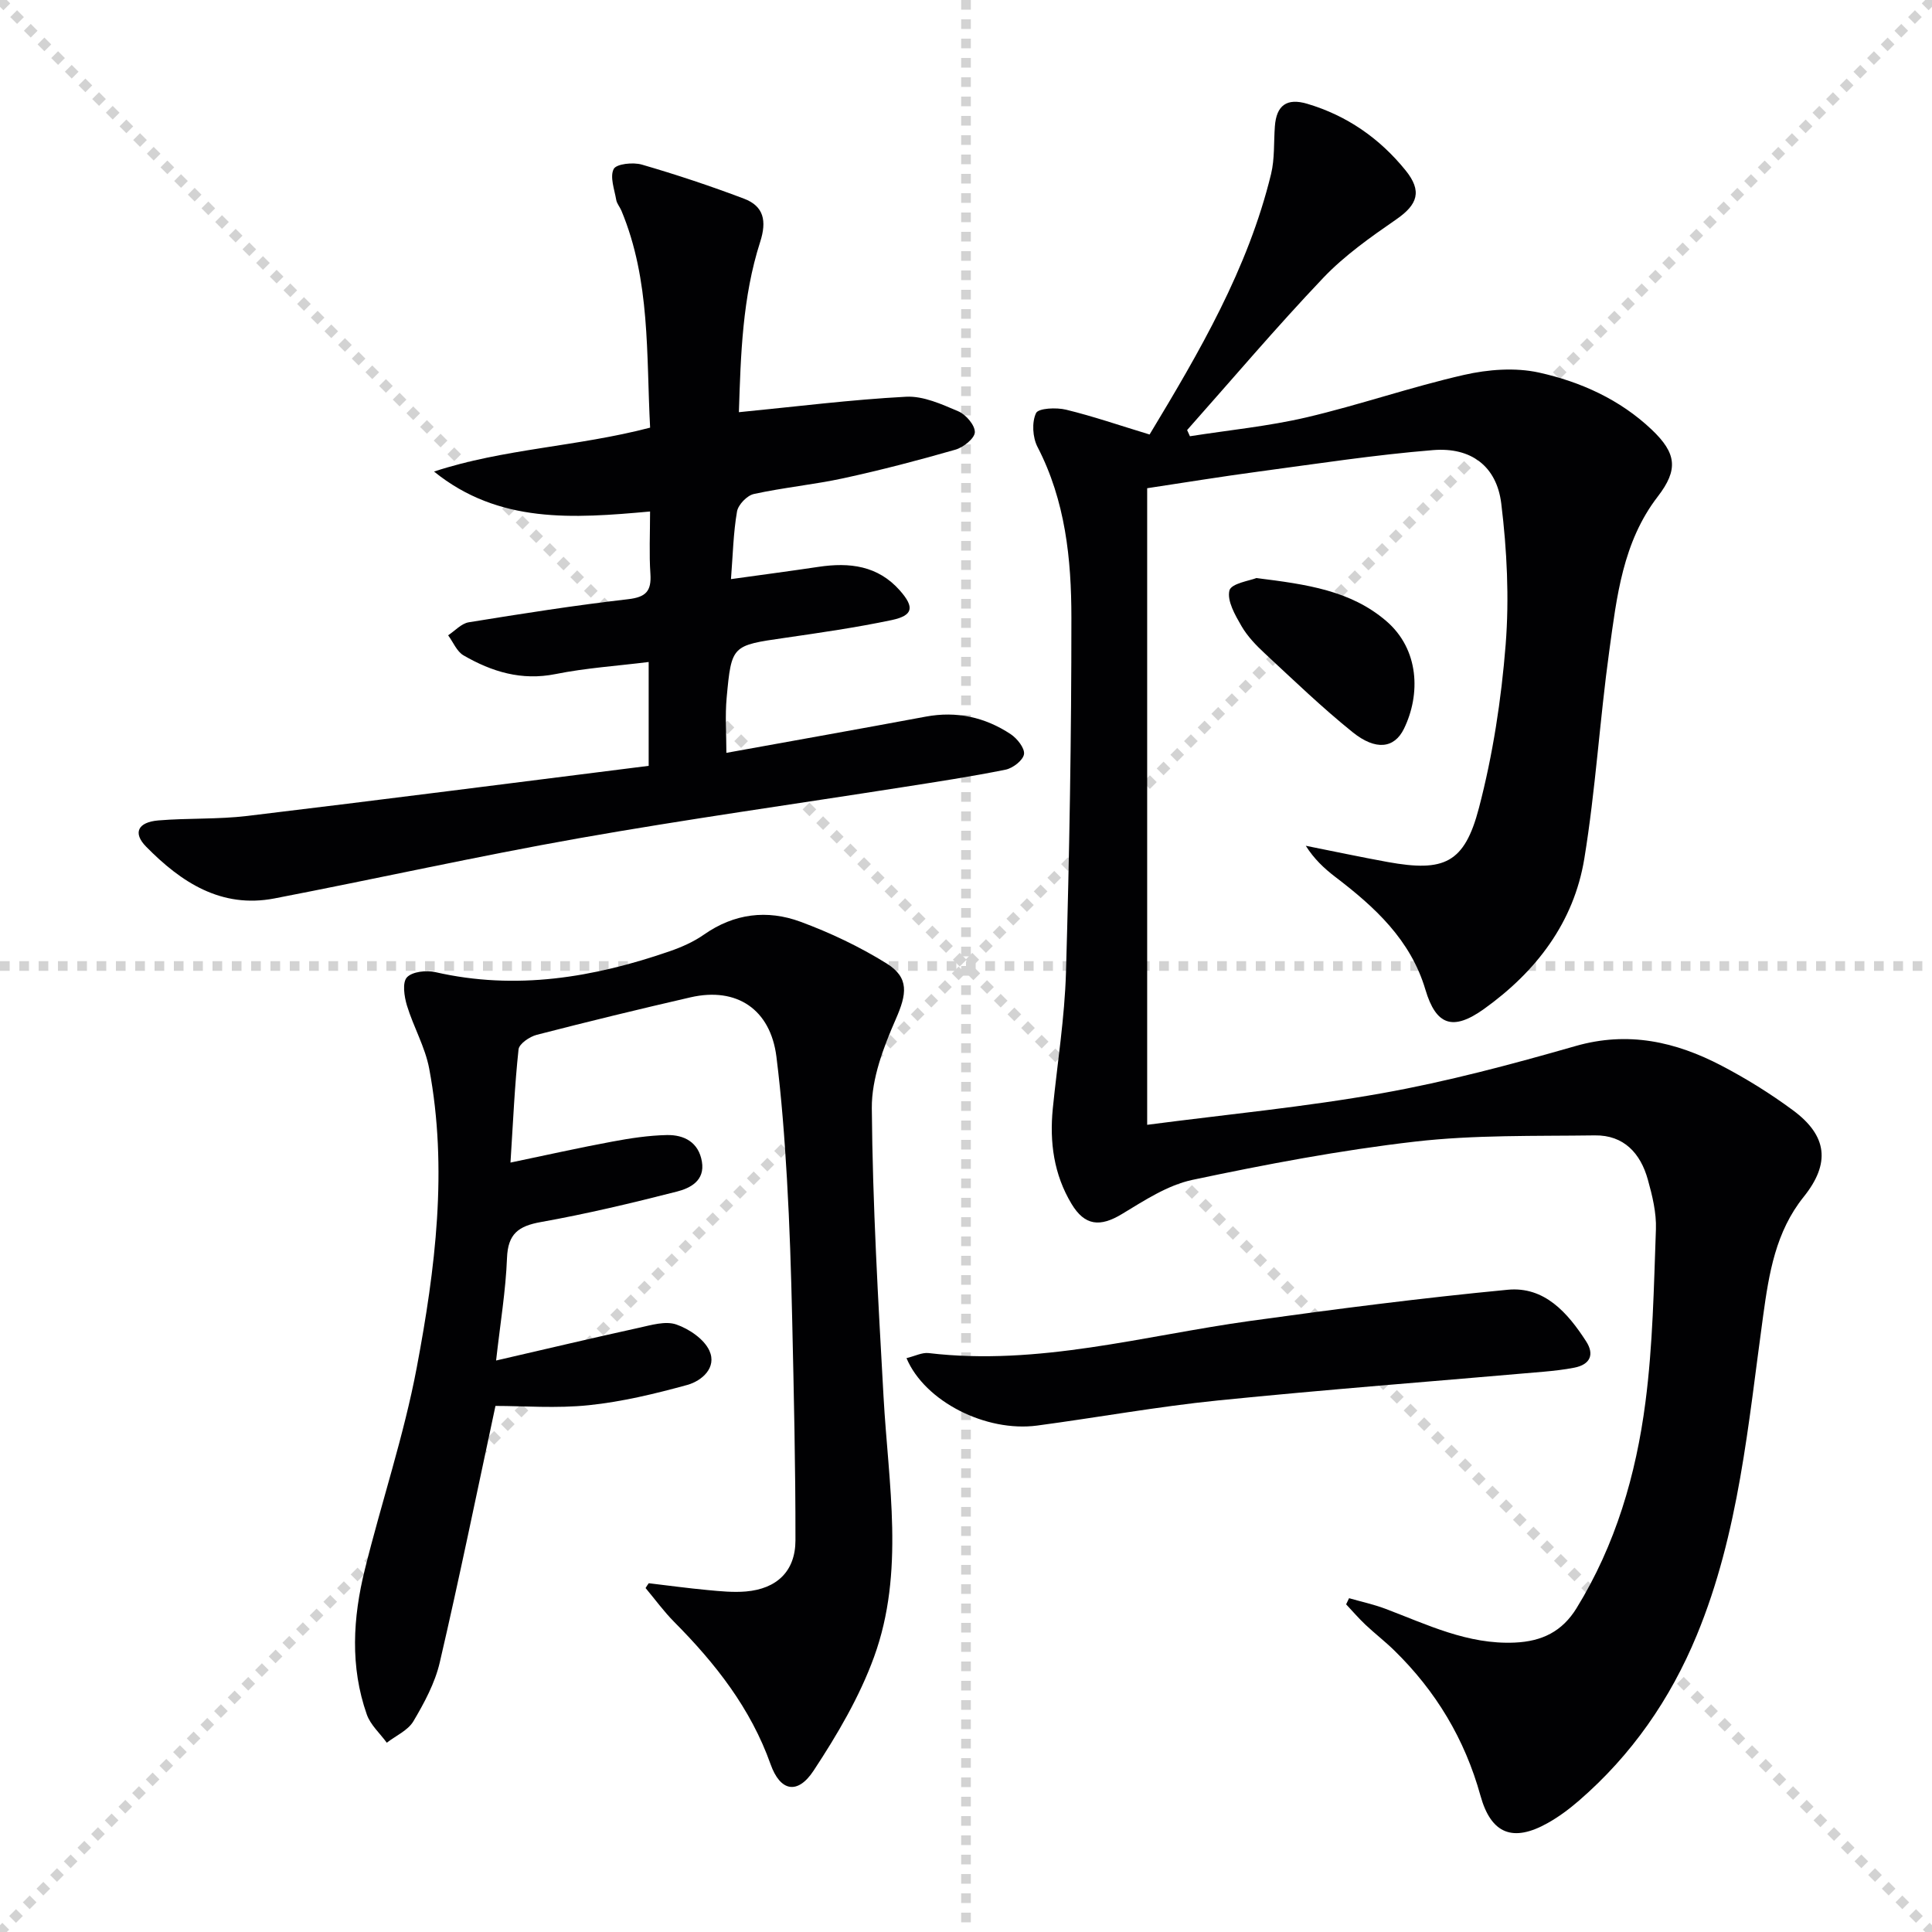
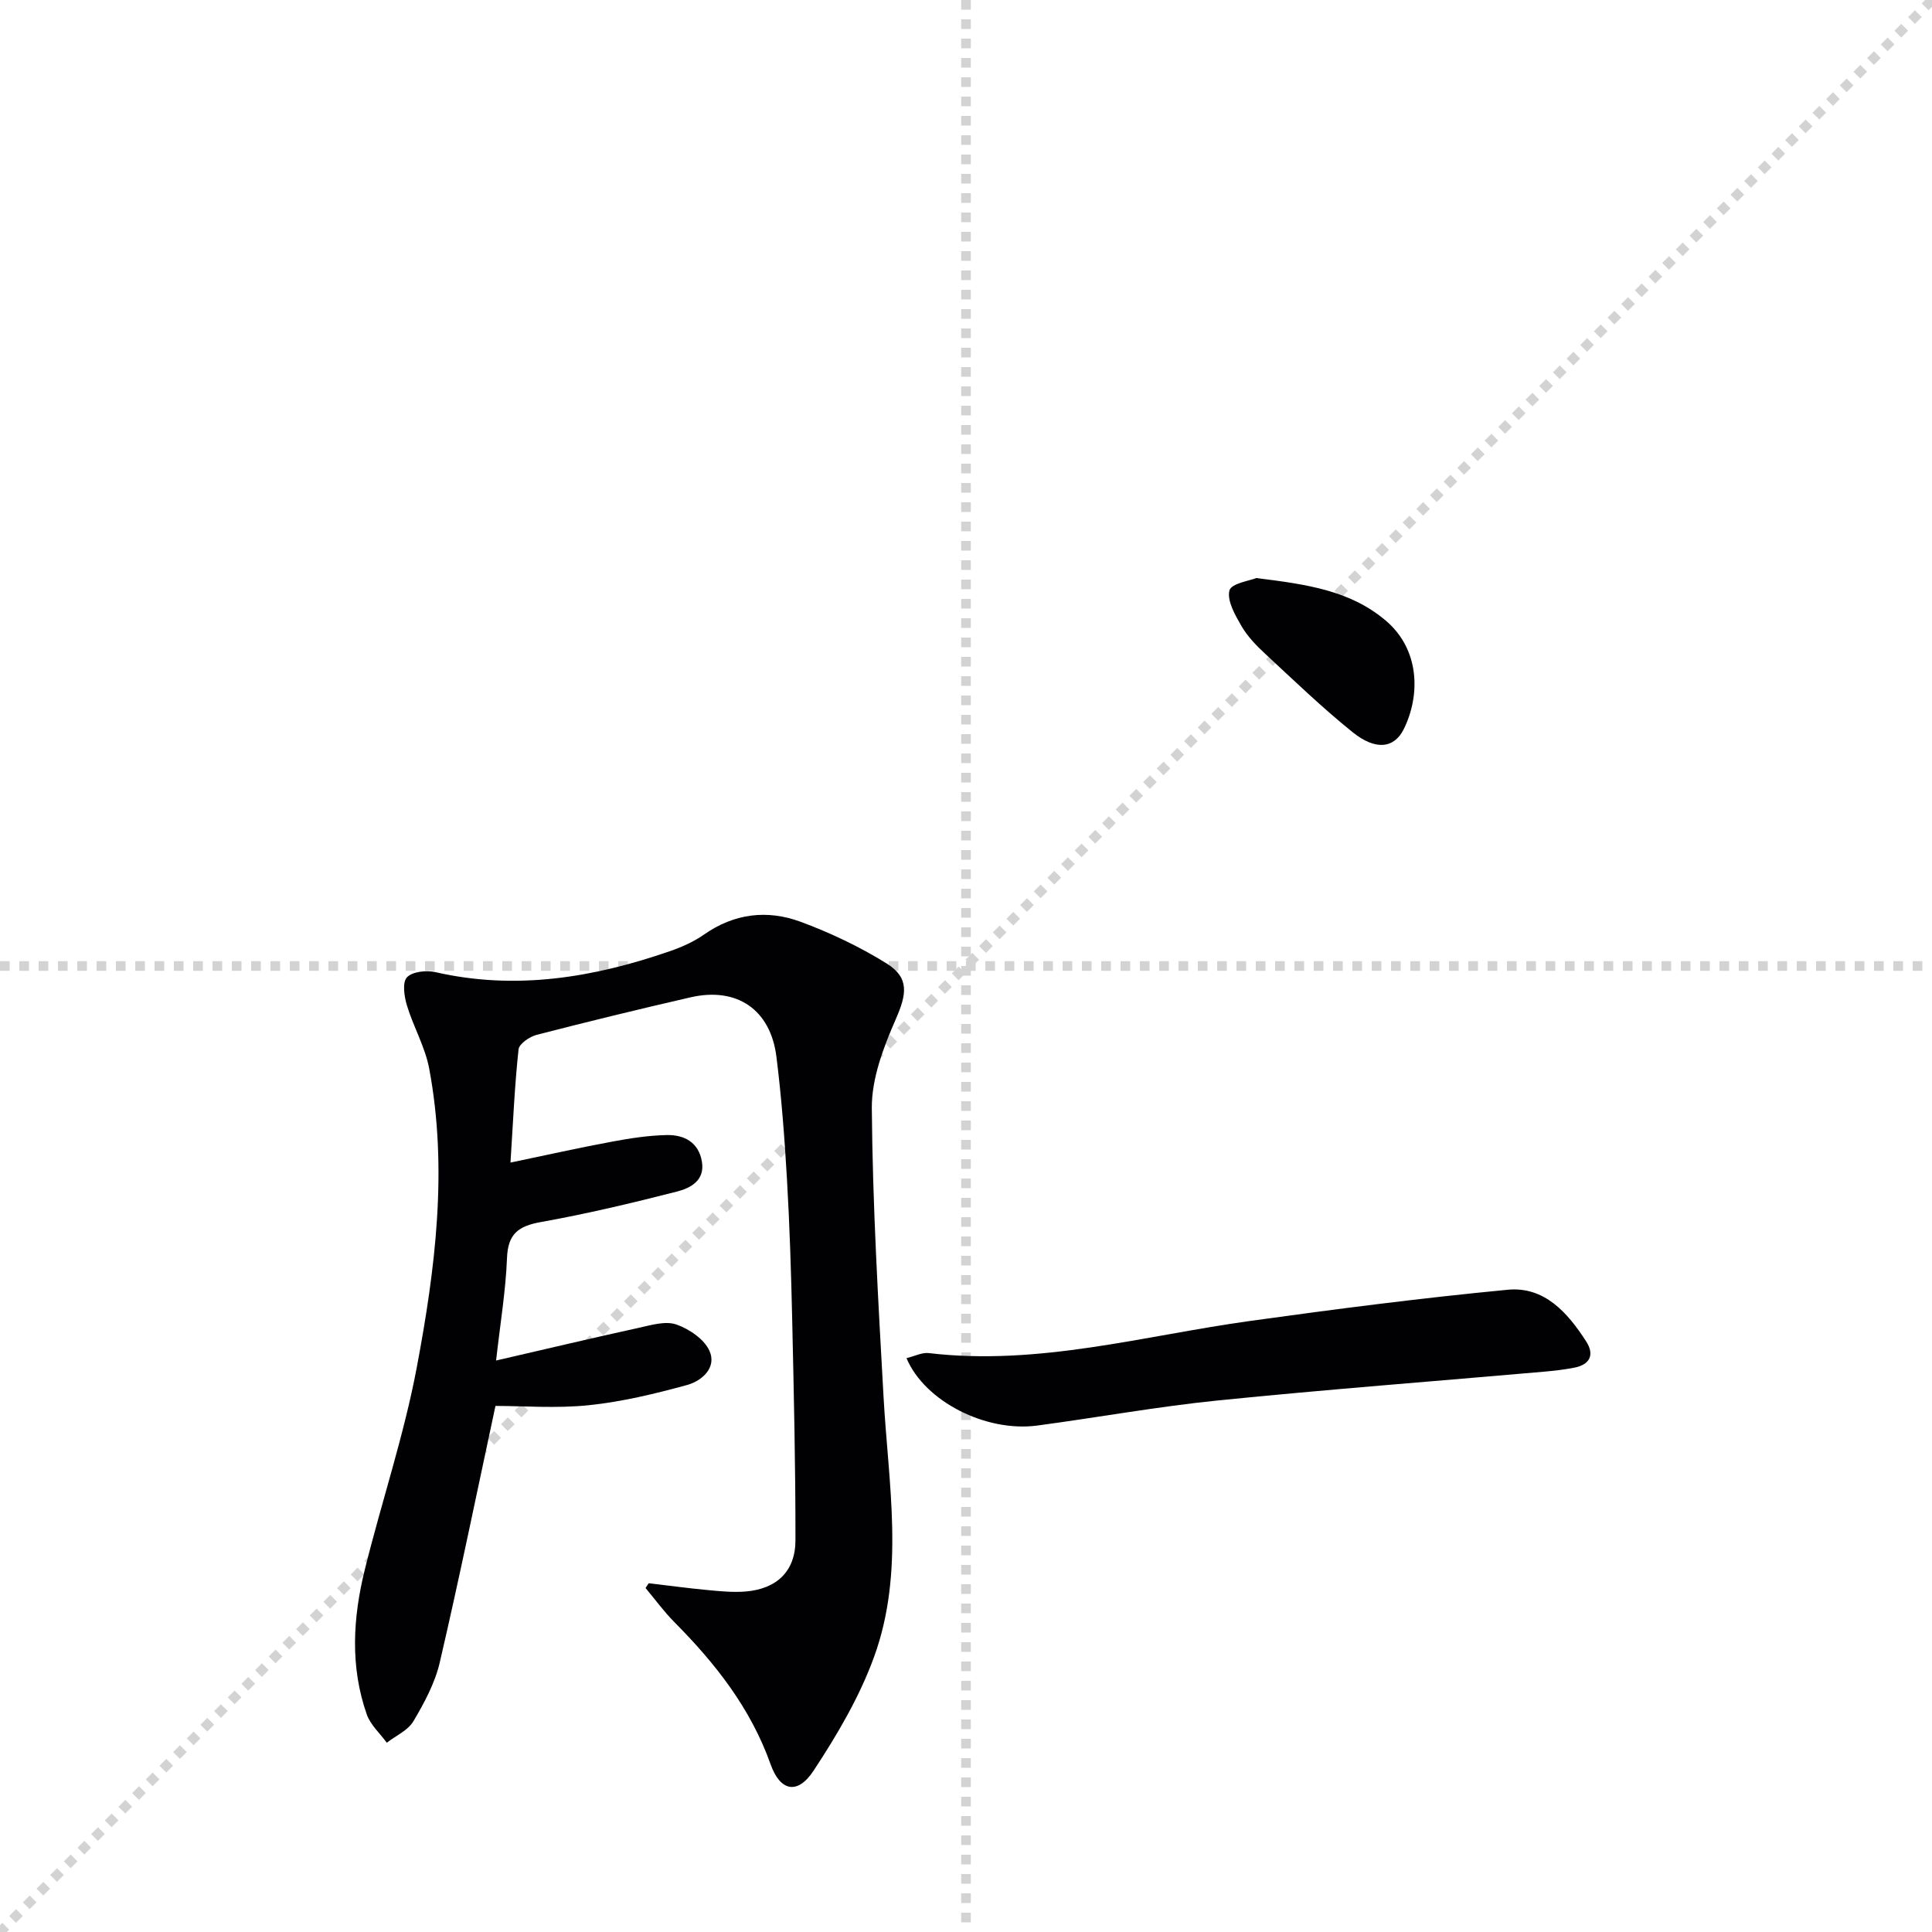
<svg xmlns="http://www.w3.org/2000/svg" enable-background="new 0 0 400 400" viewBox="0 0 400 400">
  <g stroke="lightgray" stroke-dasharray="1,1" stroke-width="1" transform="scale(2, 2)">
-     <line x1="0" y1="0" x2="200" y2="200" />
    <line x1="200" y1="0" x2="0" y2="200" />
    <line x1="100" y1="0" x2="100" y2="200" />
    <line x1="0" y1="100" x2="200" y2="100" />
  </g>
  <g fill="#010103">
-     <path d="m238.01 89.96c10.3-17.08 20.37-34.28 25.15-53.93.77-3.17.54-6.59.79-9.89.32-4.33 2.47-5.9 6.68-4.66 8.23 2.44 15 7.15 20.37 13.78 3.49 4.31 2.53 7.09-1.93 10.17-5.3 3.66-10.69 7.46-15.1 12.09-9.71 10.21-18.83 20.98-28.19 31.52.19.43.39.85.58 1.28 8.05-1.27 16.22-2.06 24.14-3.91 10.95-2.57 21.63-6.29 32.6-8.79 4.99-1.14 10.62-1.57 15.55-.48 8.6 1.91 16.73 5.56 23.32 11.81 5.17 4.91 5.53 8.3 1.25 13.86-7.26 9.42-8.49 20.77-10.03 31.9-1.98 14.31-2.84 28.79-5.17 43.04-2.17 13.24-9.97 23.41-20.78 31.15-6.45 4.61-9.92 3.4-12.12-3.99-3.07-10.35-10.49-17.12-18.67-23.36-2.31-1.76-4.43-3.77-6.1-6.44 5.65 1.12 11.29 2.33 16.96 3.36 11.68 2.11 15.89.28 18.89-11.2 2.88-11.01 4.63-22.44 5.53-33.8.76-9.67.27-19.57-.91-29.22-.95-7.74-6.26-11.7-14.12-11.06-12.07.98-24.07 2.83-36.08 4.44-7.7 1.03-15.37 2.28-23.11 3.45v131.8c16.49-2.16 32.71-3.69 48.68-6.55 13.48-2.41 26.8-5.97 39.98-9.75 10.9-3.13 20.74-.92 30.26 4.06 5.13 2.68 10.12 5.78 14.77 9.22 7.18 5.3 7.78 11.03 2.23 17.94-5.8 7.23-7.18 15.82-8.39 24.63-3.09 22.34-4.99 44.95-13.74 66.12-5.49 13.29-13.5 24.82-24.39 34.25-2 1.73-4.16 3.35-6.47 4.64-7.18 4.03-11.72 2.3-13.93-5.68-3.24-11.7-9.23-21.65-17.86-30.07-1.9-1.86-4.02-3.49-5.96-5.32-1.4-1.33-2.67-2.8-3.99-4.21.2-.42.4-.84.61-1.27 2.51.72 5.08 1.27 7.52 2.19 8.68 3.28 17.04 7.43 26.78 7 5.68-.25 9.83-2.31 12.8-7.13 8.08-13.11 12.31-27.61 14.26-42.64 1.54-11.84 1.74-23.86 2.17-35.81.12-3.41-.74-6.94-1.67-10.27-1.51-5.45-4.97-9.25-10.98-9.16-12.42.17-24.94-.13-37.24 1.29-15.46 1.78-30.83 4.7-46.07 7.92-5.14 1.09-9.97 4.28-14.59 7.07-4.51 2.73-7.69 2.47-10.44-2.1-3.66-6.08-4.57-12.76-3.88-19.73.94-9.41 2.46-18.8 2.73-28.22.71-24.47 1.13-48.95 1.12-73.42 0-12.13-1.24-24.21-7.02-35.36-1.01-1.96-1.2-5.09-.3-6.99.48-1.03 4.2-1.2 6.21-.71 5.61 1.36 11.1 3.26 17.3 5.14z" />
-     <path d="m134.32 327.79c4.05.48 8.09 1.03 12.15 1.41 2.64.25 5.33.52 7.95.3 6.41-.55 10.26-4.19 10.27-10.59.02-15.3-.34-30.61-.68-45.91-.22-9.64-.52-19.29-1.08-28.92-.49-8.45-1.13-16.91-2.18-25.3-1.23-9.78-8.19-14.49-17.76-12.3-10.66 2.45-21.29 5.04-31.87 7.77-1.47.38-3.63 1.85-3.76 3.01-.8 7.4-1.12 14.86-1.67 23.44 7.61-1.59 14.31-3.09 21.05-4.34 3.74-.7 7.54-1.28 11.33-1.36 3.58-.07 6.57 1.49 7.25 5.49.67 3.96-2.41 5.51-5.2 6.22-9.31 2.38-18.68 4.61-28.13 6.3-4.65.83-6.83 2.43-7.02 7.44-.26 6.73-1.38 13.42-2.26 21.23 10.54-2.43 20.02-4.68 29.54-6.77 2.56-.56 5.52-1.47 7.77-.69 2.66.92 5.77 3.03 6.86 5.44 1.57 3.48-1.54 6.23-4.6 7.08-6.67 1.83-13.49 3.48-20.35 4.19-6.72.7-13.57.15-19.35.15-3.96 18.46-7.51 35.83-11.53 53.1-.99 4.27-3.2 8.37-5.46 12.19-1.13 1.9-3.63 2.99-5.51 4.44-1.41-1.94-3.38-3.68-4.14-5.85-3.48-9.9-2.88-20.01-.41-29.99 3.46-13.99 8.1-27.74 10.76-41.87 3.84-20.41 6.47-41.09 2.57-61.86-.84-4.48-3.27-8.65-4.61-13.07-.56-1.86-.99-4.75 0-5.82 1.1-1.19 4.02-1.51 5.89-1.08 16.66 3.81 32.69 1.14 48.48-4.31 2.49-.86 5-1.97 7.14-3.47 6.25-4.38 13.08-5.19 19.95-2.66 6.16 2.27 12.22 5.15 17.8 8.61 4.82 2.98 4.22 6.39 1.96 11.55-2.54 5.8-5.02 12.28-4.97 18.44.16 19.94 1.32 39.87 2.43 59.79 1 18.03 4.42 36.25-1.96 53.81-3.01 8.29-7.64 16.15-12.52 23.56-3.33 5.06-6.92 4.29-8.91-1.32-4.12-11.6-11.44-20.89-19.95-29.46-2.15-2.17-3.96-4.67-5.93-7.02.19-.35.43-.68.66-1z" />
-     <path d="m134.59 105.9c-15.93 1.44-31.34 2.56-44.73-8.27 14.39-4.74 29.62-5.14 44.74-9.09-.81-15.12.1-30.44-5.95-44.94-.32-.76-.94-1.45-1.07-2.23-.37-2.16-1.35-4.76-.52-6.38.55-1.07 4.02-1.44 5.83-.91 7.13 2.07 14.19 4.42 21.14 7.05 4.13 1.56 4.74 4.62 3.36 8.94-3.69 11.47-4.03 23.42-4.41 35.27 11.88-1.16 23.22-2.6 34.61-3.2 3.57-.19 7.38 1.55 10.82 3.02 1.57.67 3.46 2.87 3.42 4.33-.04 1.28-2.38 3.14-4.03 3.61-7.64 2.2-15.34 4.21-23.11 5.9-6.15 1.34-12.47 1.93-18.62 3.28-1.41.31-3.24 2.22-3.48 3.63-.76 4.38-.85 8.88-1.25 13.99 6.18-.86 12.16-1.65 18.13-2.54 6.4-.96 12.3-.28 16.87 4.93 3.03 3.45 2.73 5.15-1.77 6.1-7.29 1.53-14.69 2.6-22.07 3.67-10.94 1.58-11.05 1.5-12.05 12.36-.35 3.75-.06 7.55-.06 11.45 13.91-2.52 27.61-4.95 41.28-7.5 6.39-1.19 12.26.11 17.58 3.63 1.34.89 2.94 2.9 2.76 4.14-.19 1.27-2.3 2.9-3.81 3.21-7.13 1.44-14.34 2.53-21.54 3.66-22.29 3.5-44.64 6.62-66.86 10.55-21.07 3.73-41.97 8.4-62.98 12.45-11.02 2.12-19.33-3.35-26.57-10.72-2.79-2.84-1.72-5.07 2.54-5.43 6.12-.51 12.33-.2 18.42-.93 27.66-3.32 55.3-6.88 83.09-10.37 0-7.72 0-14.32 0-21.5-6.6.82-13.03 1.24-19.29 2.5-7.04 1.41-13.18-.48-19.04-3.87-1.4-.81-2.14-2.74-3.19-4.16 1.42-.93 2.74-2.44 4.26-2.69 10.97-1.78 21.96-3.51 33-4.78 3.72-.43 4.85-1.69 4.62-5.25-.28-4.11-.07-8.26-.07-12.91z" />
+     <path d="m134.32 327.79c4.05.48 8.09 1.03 12.15 1.41 2.64.25 5.33.52 7.95.3 6.41-.55 10.26-4.19 10.27-10.59.02-15.3-.34-30.61-.68-45.91-.22-9.64-.52-19.29-1.08-28.92-.49-8.45-1.13-16.91-2.18-25.3-1.23-9.78-8.19-14.49-17.76-12.3-10.66 2.45-21.29 5.04-31.87 7.77-1.47.38-3.63 1.85-3.76 3.01-.8 7.4-1.12 14.86-1.67 23.44 7.61-1.59 14.31-3.09 21.05-4.34 3.74-.7 7.54-1.28 11.33-1.36 3.58-.07 6.57 1.49 7.25 5.49.67 3.96-2.41 5.51-5.2 6.22-9.31 2.38-18.68 4.61-28.13 6.3-4.65.83-6.83 2.43-7.02 7.44-.26 6.73-1.38 13.42-2.26 21.23 10.54-2.43 20.02-4.68 29.54-6.77 2.56-.56 5.52-1.47 7.77-.69 2.66.92 5.77 3.03 6.86 5.44 1.57 3.48-1.54 6.23-4.6 7.08-6.67 1.83-13.49 3.48-20.35 4.19-6.72.7-13.57.15-19.35.15-3.96 18.46-7.51 35.83-11.53 53.1-.99 4.27-3.2 8.37-5.46 12.19-1.13 1.9-3.63 2.99-5.51 4.44-1.41-1.94-3.38-3.68-4.14-5.85-3.48-9.9-2.88-20.01-.41-29.99 3.46-13.99 8.1-27.74 10.76-41.87 3.84-20.41 6.47-41.09 2.57-61.86-.84-4.48-3.27-8.65-4.61-13.07-.56-1.86-.99-4.75 0-5.82 1.1-1.19 4.02-1.51 5.89-1.08 16.66 3.81 32.69 1.14 48.48-4.31 2.49-.86 5-1.97 7.14-3.47 6.25-4.38 13.08-5.19 19.95-2.66 6.16 2.27 12.22 5.15 17.8 8.61 4.82 2.98 4.22 6.39 1.96 11.55-2.54 5.8-5.02 12.28-4.97 18.44.16 19.94 1.32 39.87 2.43 59.79 1 18.03 4.42 36.25-1.96 53.81-3.01 8.29-7.64 16.15-12.52 23.56-3.33 5.06-6.92 4.29-8.91-1.32-4.12-11.6-11.44-20.89-19.95-29.46-2.15-2.17-3.96-4.67-5.93-7.02.19-.35.43-.68.66-1" />
    <path d="m187.68 281.19c1.76-.43 3.23-1.21 4.59-1.05 22.71 2.69 44.48-3.59 66.6-6.66 17.72-2.46 35.48-4.75 53.28-6.45 7.61-.73 12.42 4.76 16.24 10.68 1.77 2.74.84 4.8-2.43 5.45-2.1.41-4.24.65-6.37.84-22.48 1.97-44.99 3.68-67.44 5.95-12.52 1.27-24.94 3.53-37.43 5.2-10.59 1.4-23.25-4.97-27.04-13.96z" />
    <path d="m260.11 119.68c10.48 1.3 19.52 2.58 26.88 8.88 6.87 5.88 7.16 15.2 3.68 22.33-2 4.08-5.85 4.53-10.59.73-6.34-5.1-12.22-10.77-18.19-16.31-1.82-1.69-3.62-3.56-4.85-5.68-1.32-2.28-3.03-5.24-2.5-7.38.37-1.47 4.3-2.04 5.57-2.57z" />
  </g>
</svg>